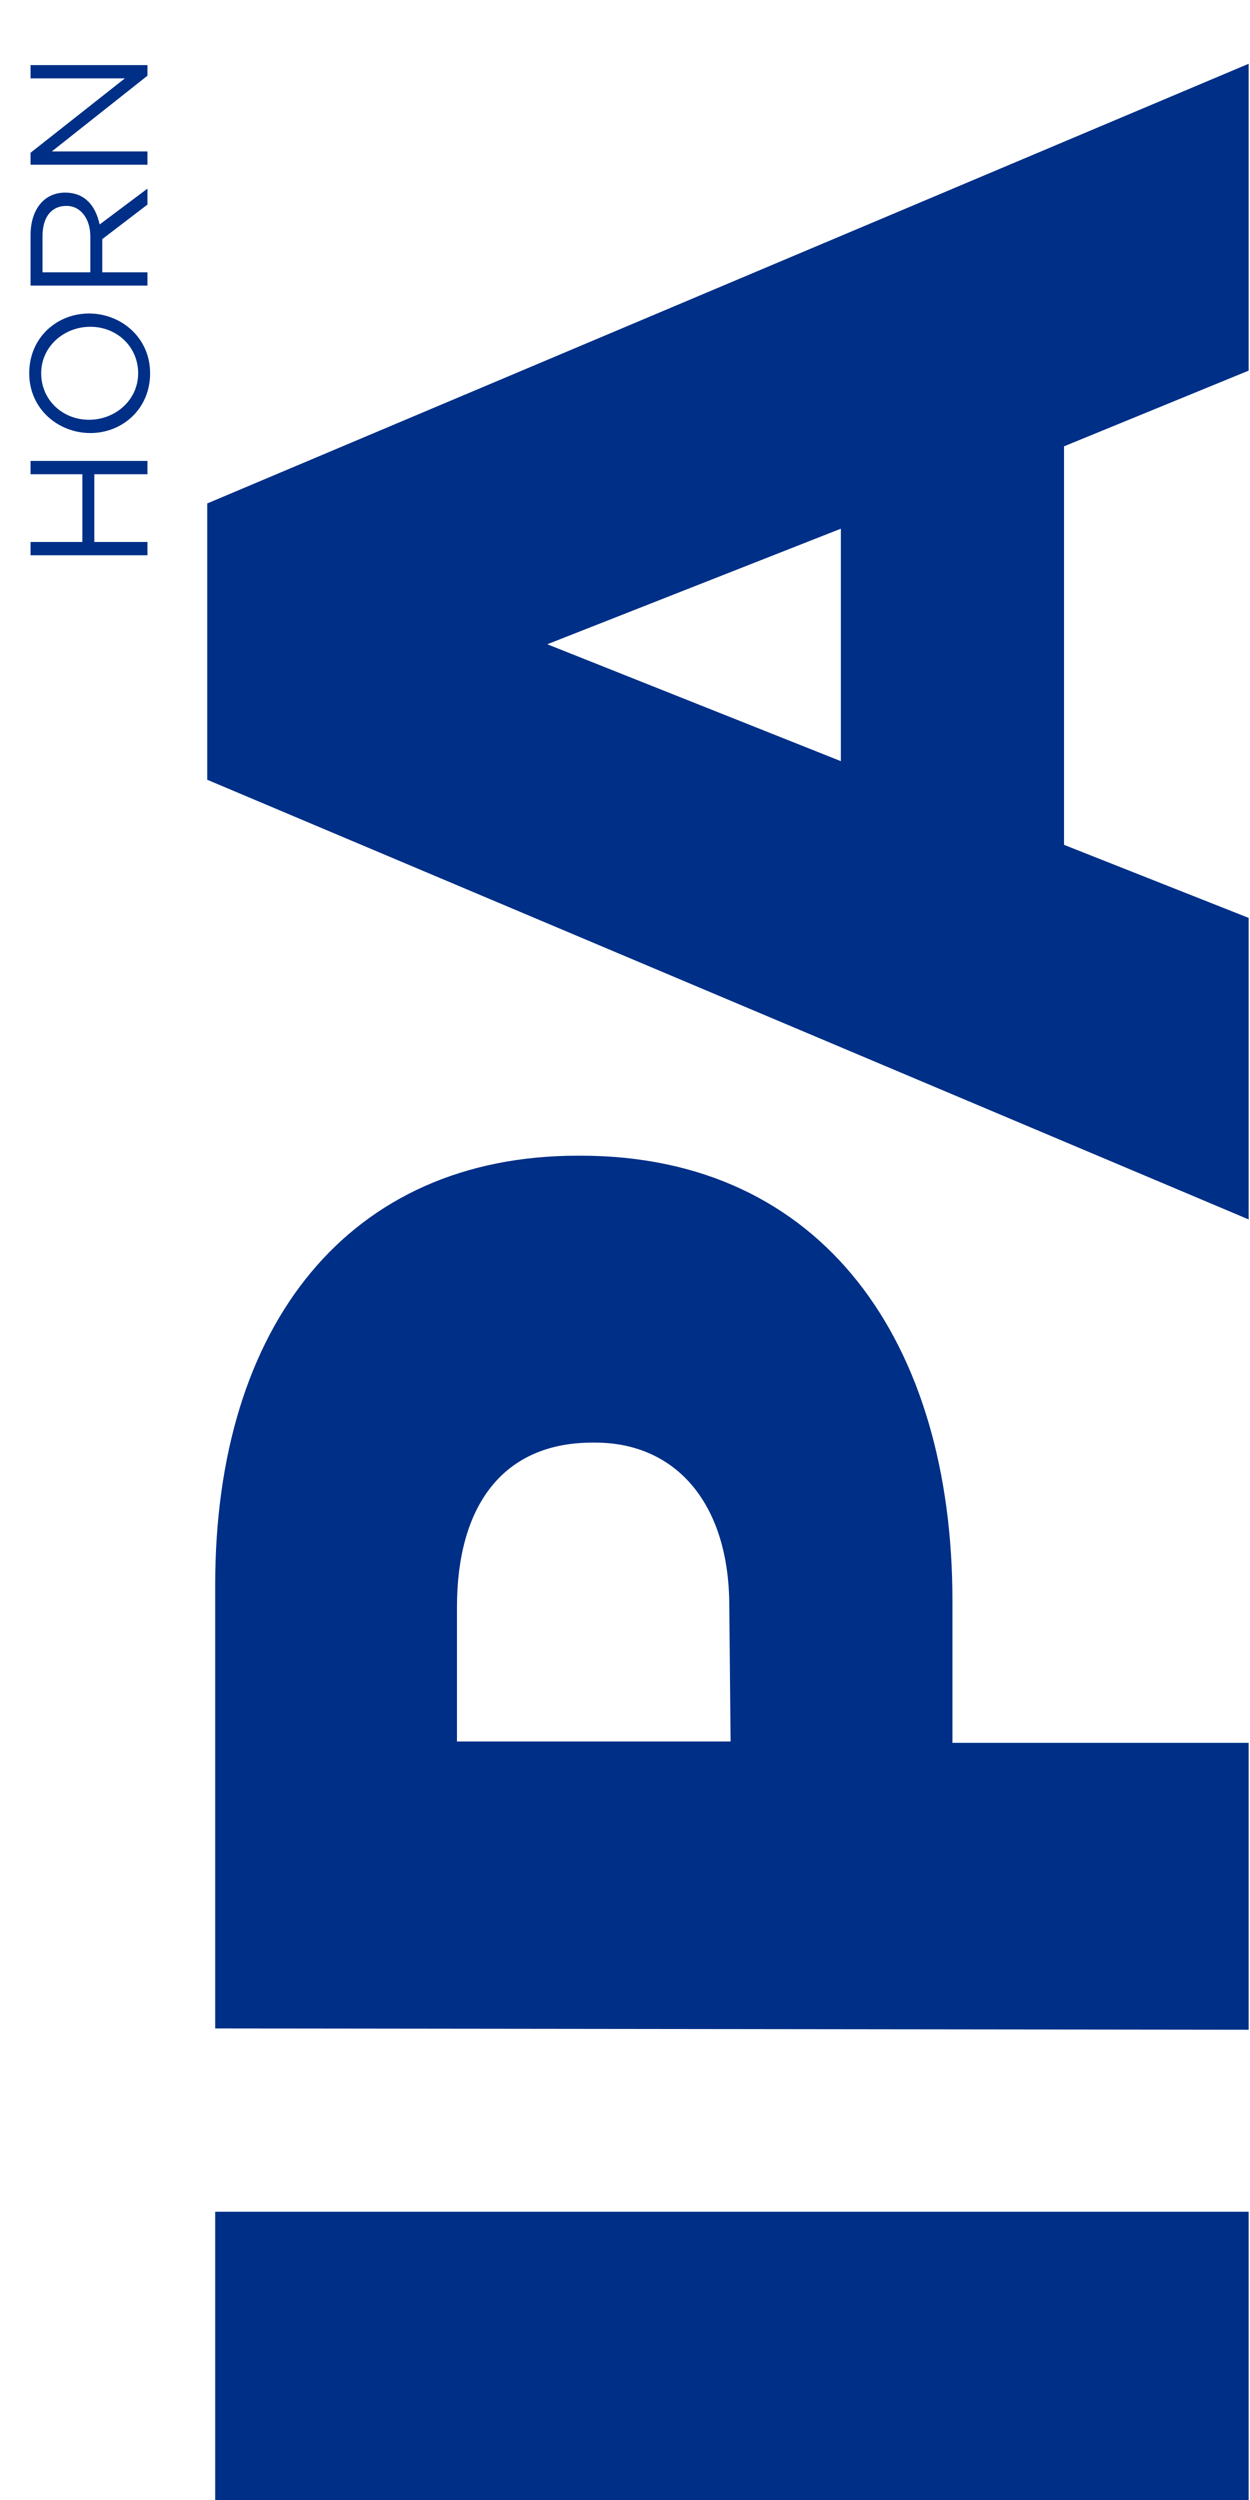
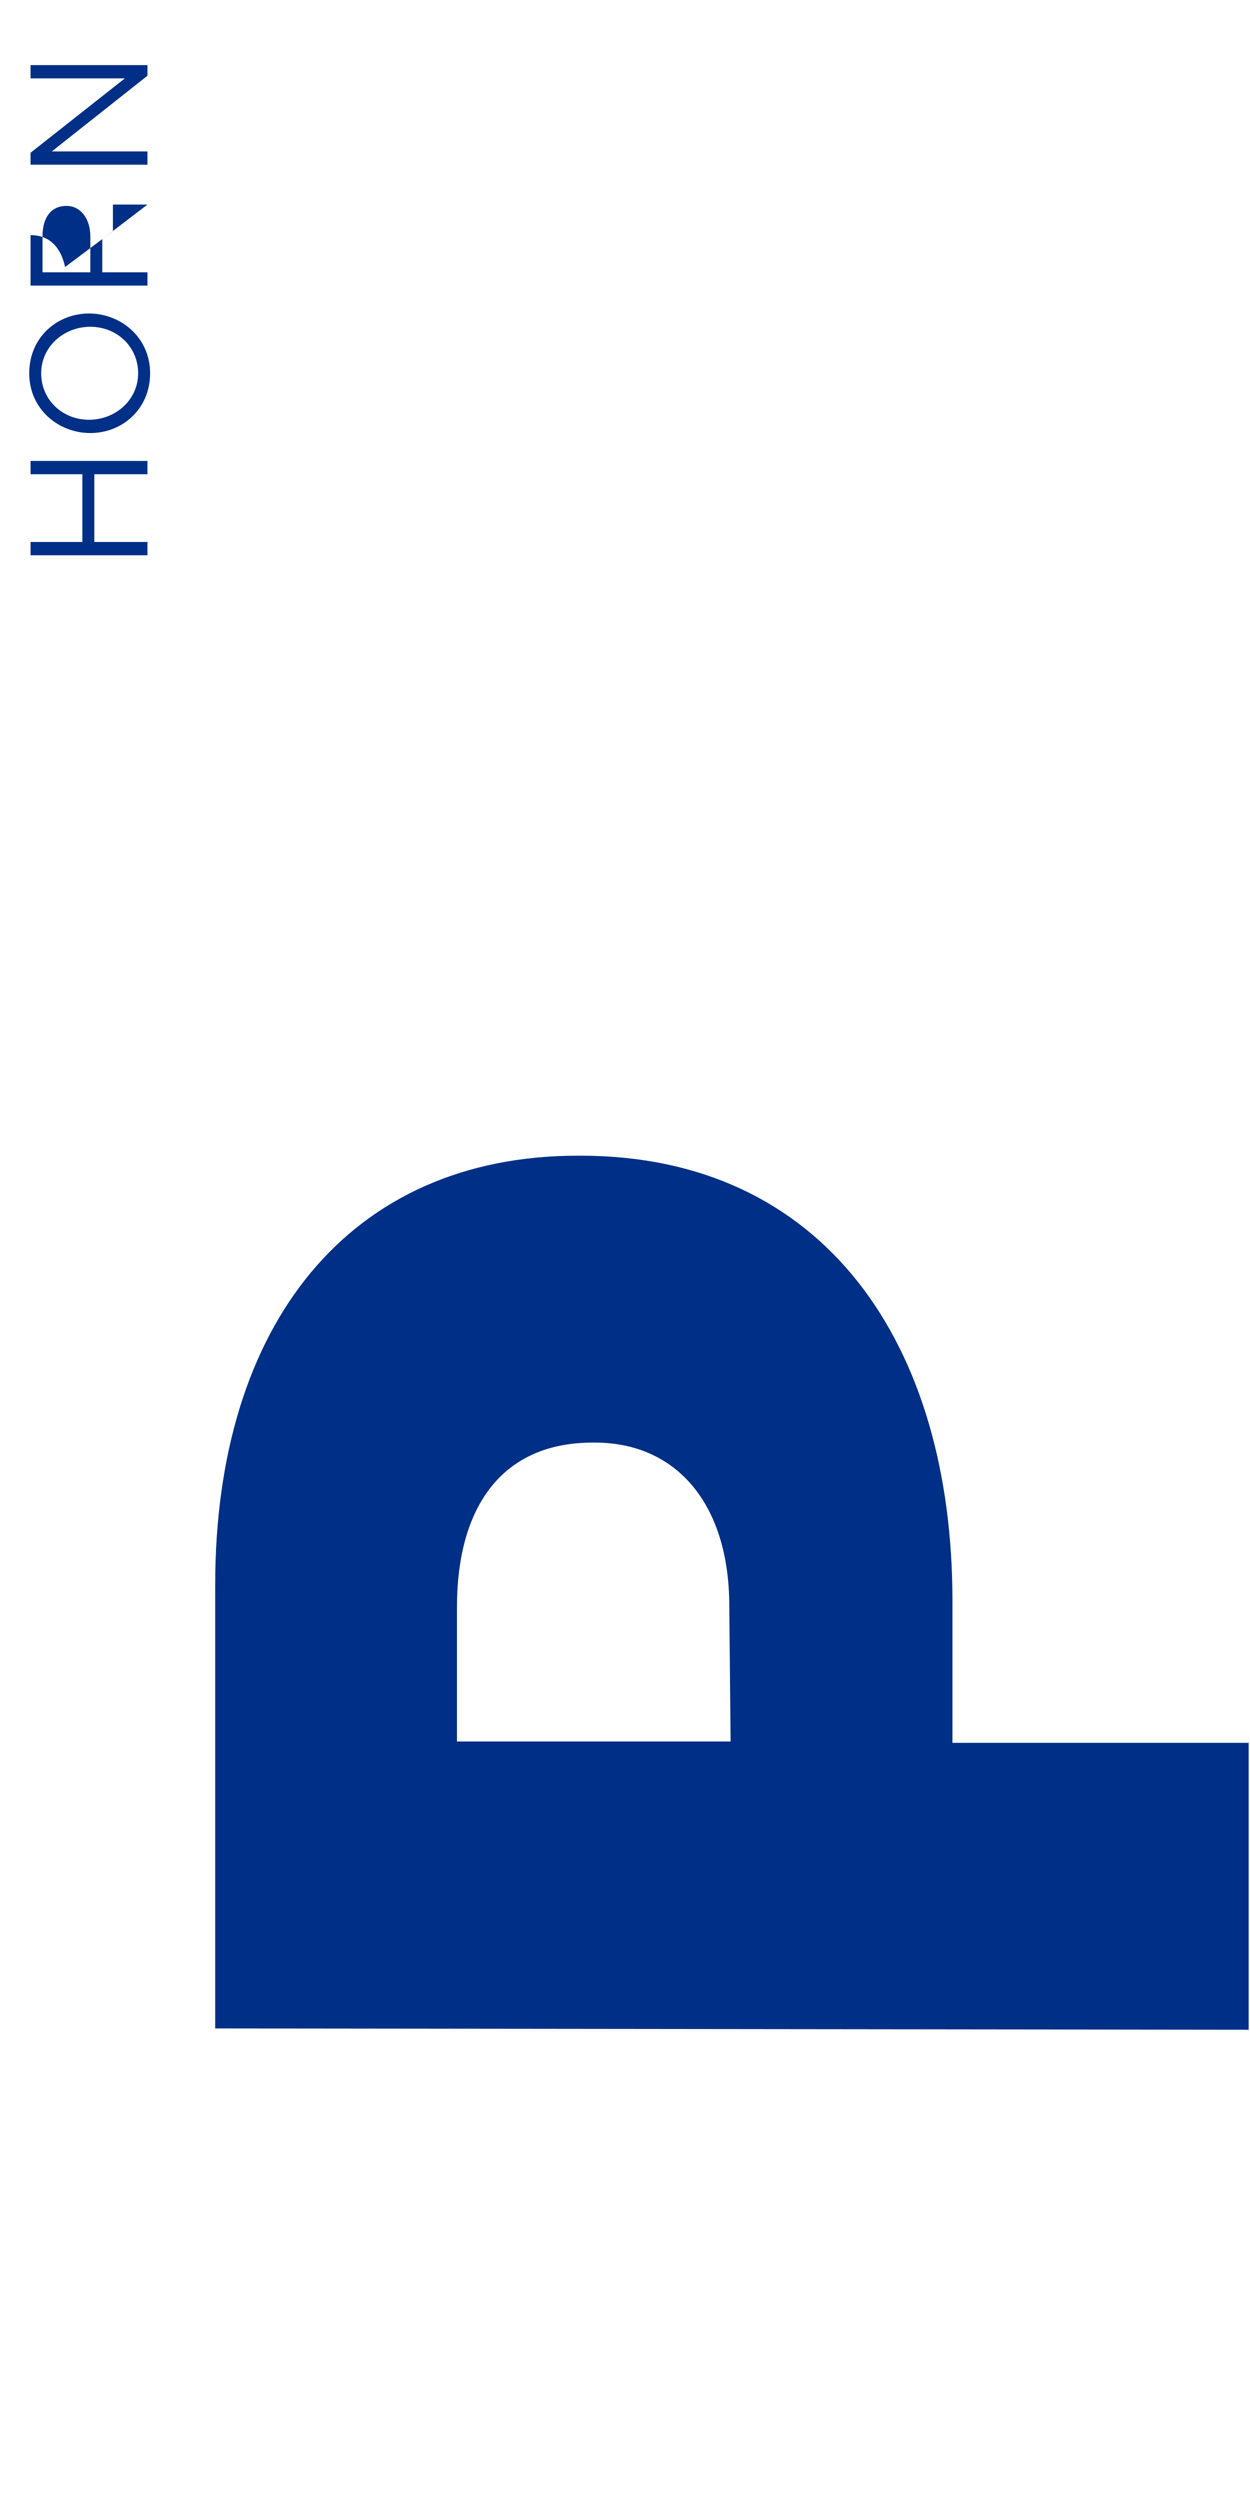
<svg xmlns="http://www.w3.org/2000/svg" version="1.1" id="Layer_2_1_" x="0px" y="0px" viewBox="0 0 94.1 188.2" style="enable-background:new 0 0 94.1 188.2;" xml:space="preserve">
  <style type="text/css">
	.st0{fill:#002F87;}
	.st1{fill:none;}
	.st2{enable-background:new    ;}
</style>
  <title>hoppe-ipa</title>
-   <path class="st0" d="M16.2,188.2v-21.7H94v21.7H16.2z" />
  <path class="st0" d="M16.2,152.7v-33.4C16.2,99.7,26.3,87,43.5,87h0.2c18.3,0,28,14.1,28,33.5v10.7H94v21.6L16.2,152.7L16.2,152.7z   M54.9,120.9c0-7.7-4-12.3-10.1-12.3h-0.2c-6.7,0-10.2,4.7-10.2,12.4v10.1H55L54.9,120.9L54.9,120.9z" />
-   <path class="st0" d="M15.6,58.7V37.9L94,4.8v23.1l-13.9,5.7v30L94,69.1v22.7L15.6,58.7z M63.3,39.8l-22.1,8.7l22.1,8.8L63.3,39.8  L63.3,39.8z" />
-   <rect x="1.9" y="3.7" class="st1" width="13.3" height="71.8" />
  <g class="st2">
    <path class="st0" d="M7.1,40.8h4v1H2.3v-1h3.9v-5.1H2.3v-1h8.8v1h-4V40.8z" />
    <path class="st0" d="M11.3,28.1c0,2.7-2.1,4.5-4.5,4.5s-4.6-1.8-4.6-4.5s2.1-4.5,4.5-4.5S11.3,25.4,11.3,28.1z M3.1,28.1   c0,2,1.6,3.5,3.6,3.5s3.7-1.5,3.7-3.5s-1.6-3.5-3.6-3.5S3.1,26.1,3.1,28.1z" />
-     <path class="st0" d="M11.1,15.4L7.7,18v2.5h3.4v1H2.3v-3.8c0-1.9,1-3.2,2.6-3.2c1.5,0,2.3,1,2.6,2.4l3.6-2.7V15.4z M3.2,17.8v2.7   h3.6v-2.7c0-1.3-0.7-2.3-1.8-2.3C3.9,15.5,3.2,16.3,3.2,17.8z" />
+     <path class="st0" d="M11.1,15.4L7.7,18v2.5h3.4v1H2.3v-3.8c1.5,0,2.3,1,2.6,2.4l3.6-2.7V15.4z M3.2,17.8v2.7   h3.6v-2.7c0-1.3-0.7-2.3-1.8-2.3C3.9,15.5,3.2,16.3,3.2,17.8z" />
    <path class="st0" d="M2.3,5.9v-1h8.8v0.8l-7.2,5.7h7.2v1H2.3v-0.9l7.1-5.6H2.3z" />
  </g>
</svg>